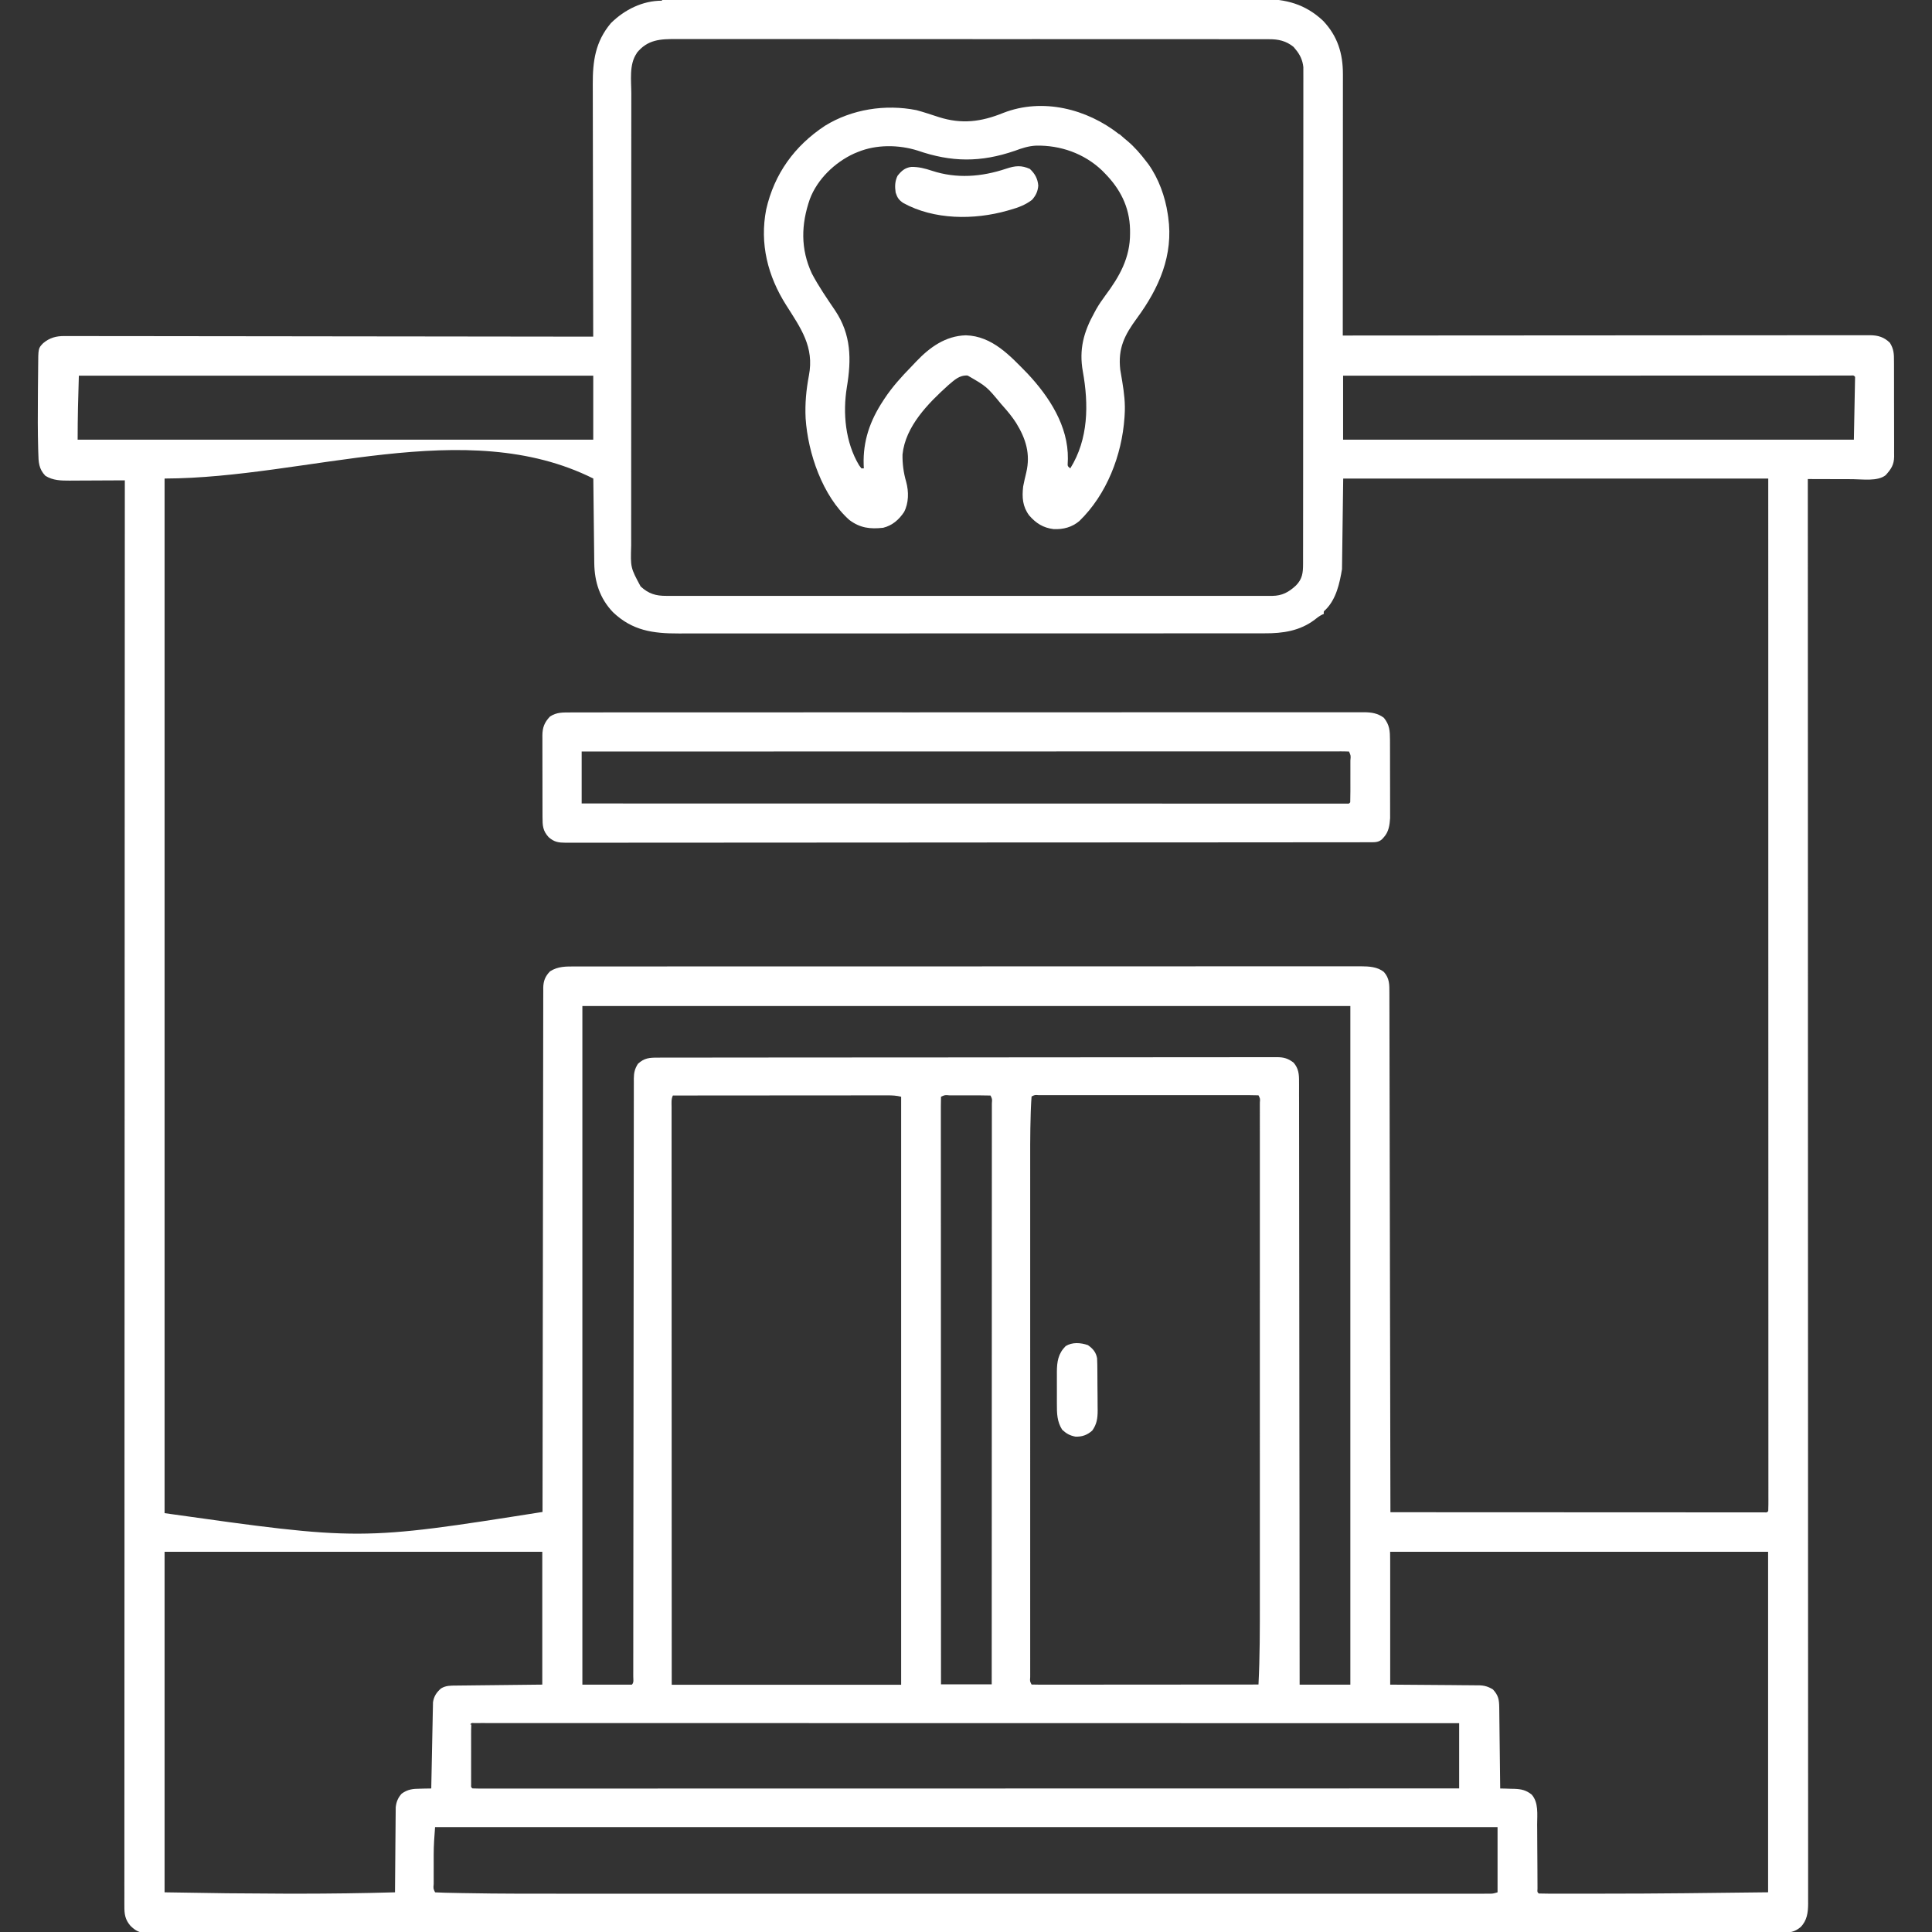
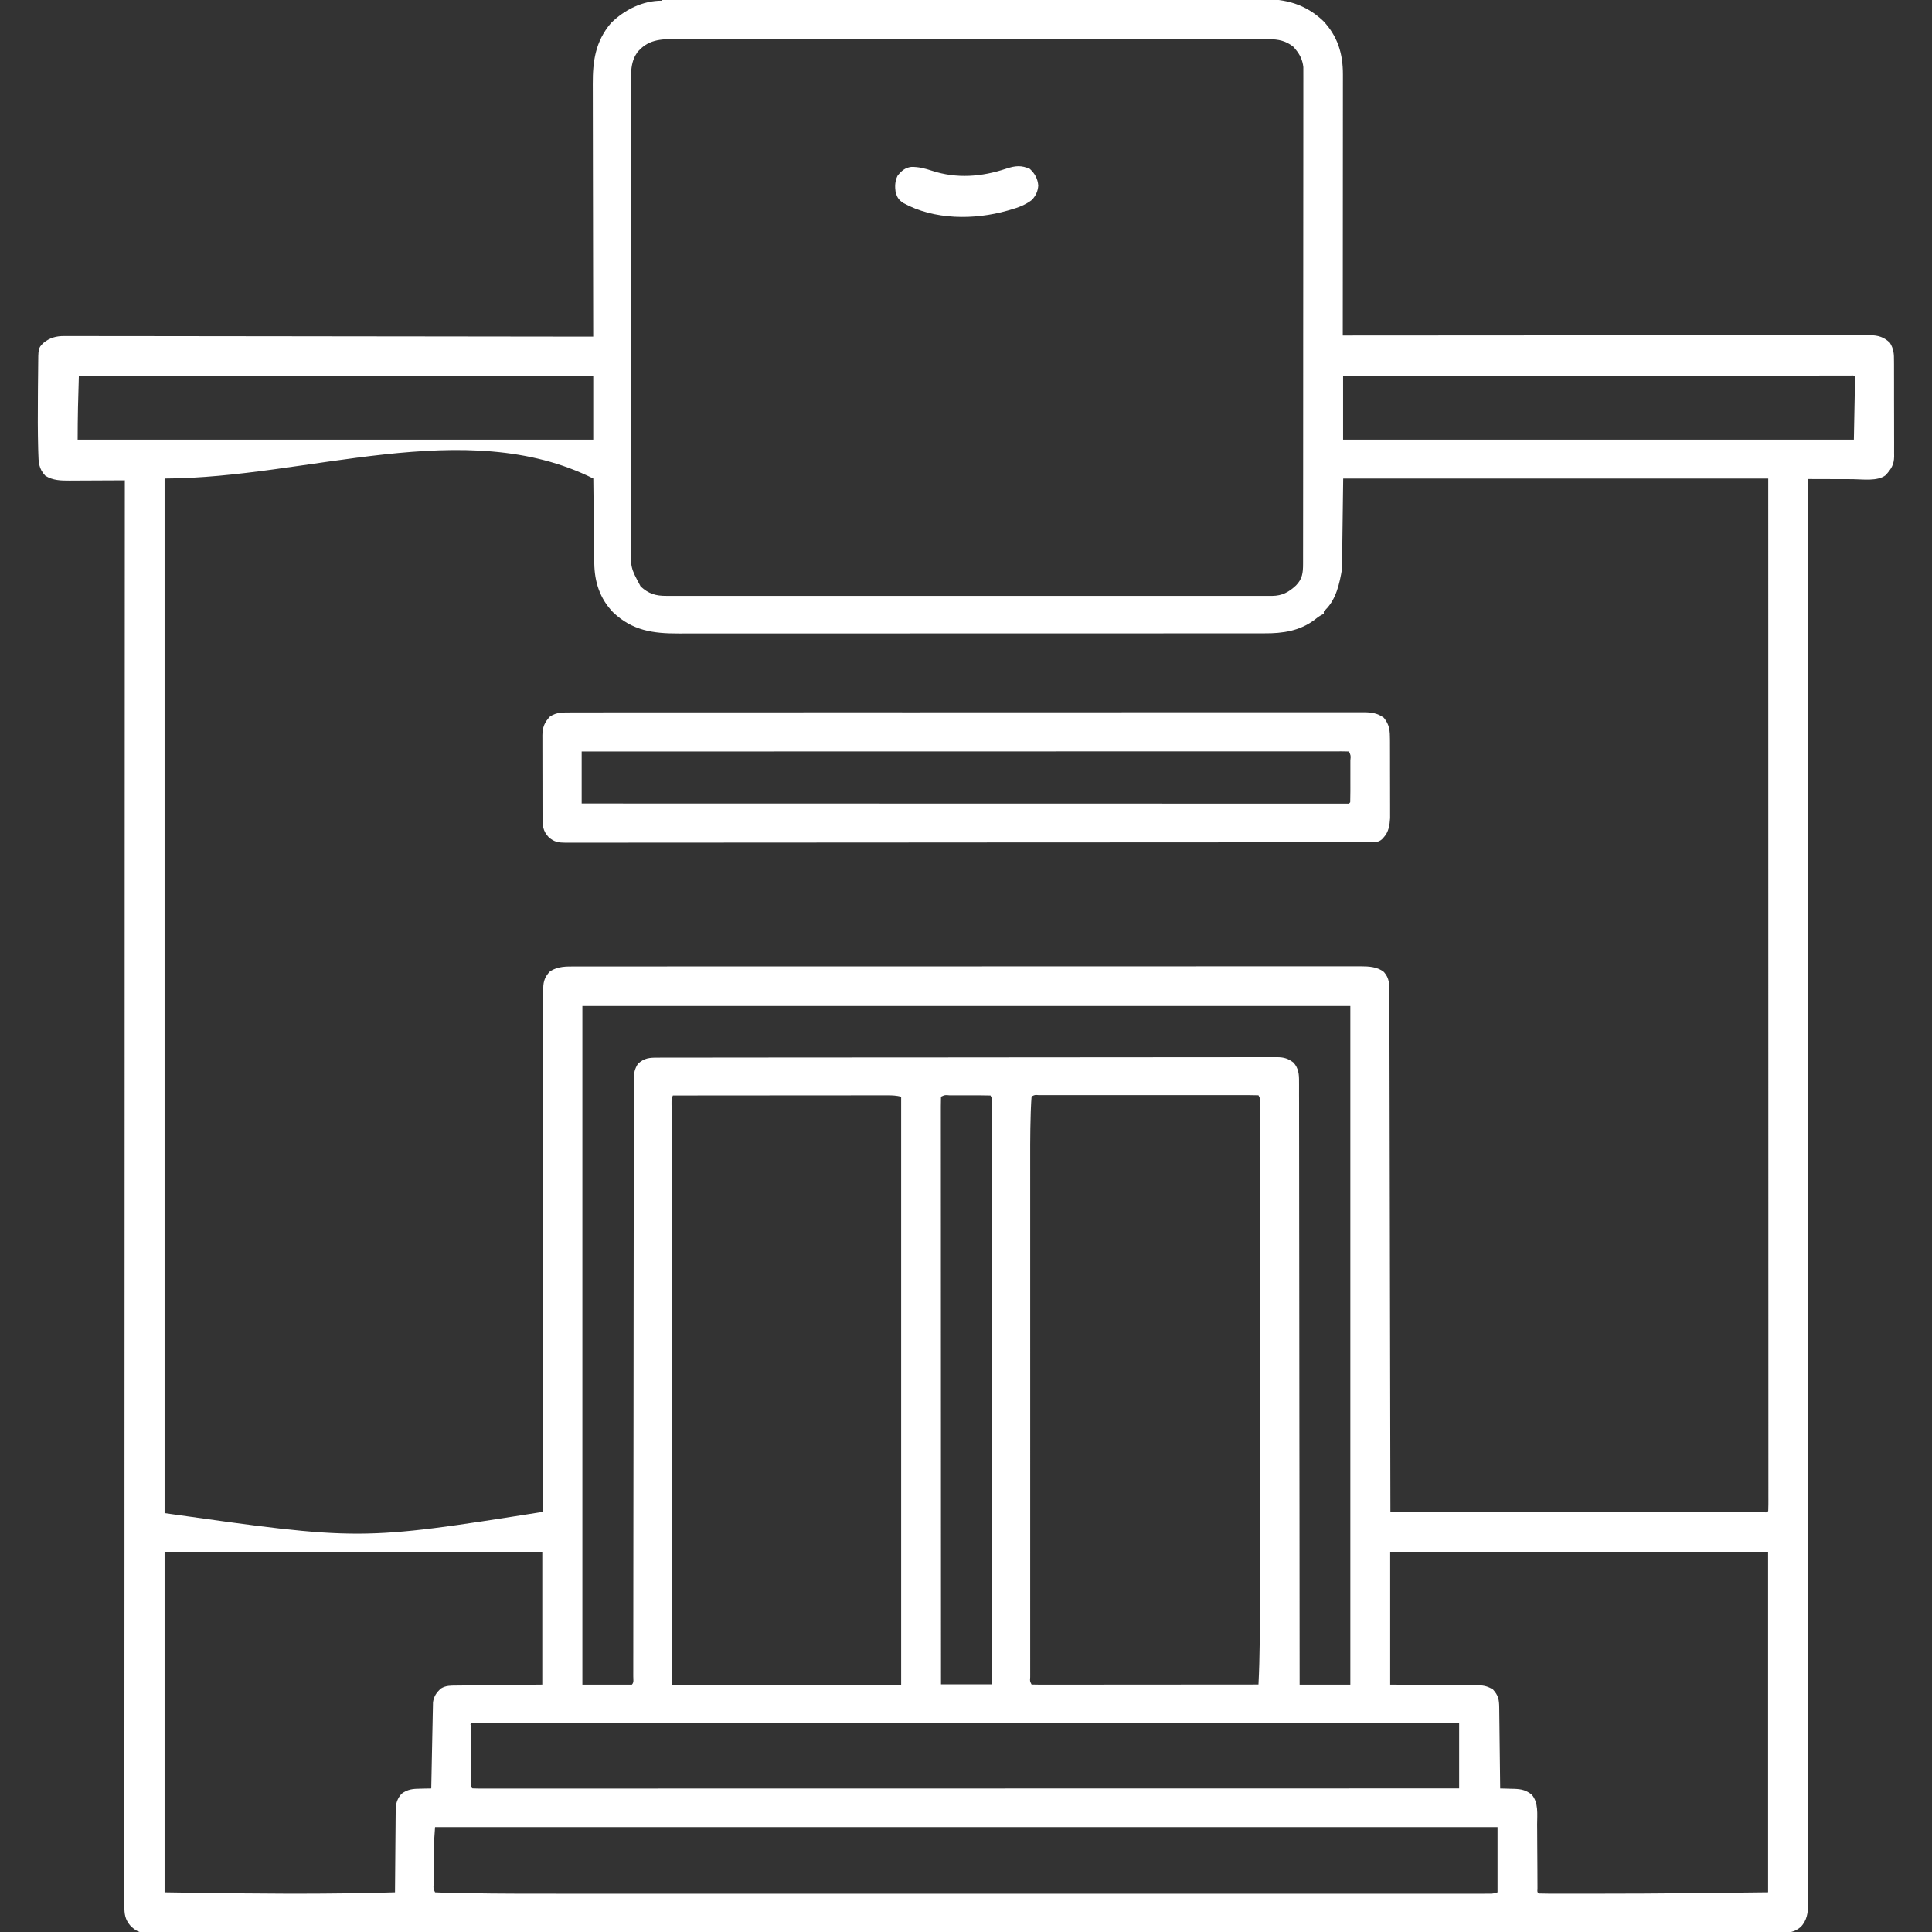
<svg xmlns="http://www.w3.org/2000/svg" version="1.1" viewBox="0 0 1600 1600" width="1280" height="1280">
  <rect x="0" y="0" width="1600" height="1600" fill="#333333" stroke="none" />
  <path transform="translate(548 -.263)" d="m0 0c0.89-0.004 1.78-0.008 2.7-0.012 2.98-0.011 5.97-0.008 8.95-0.006 2.16-0.005 4.32-0.011 6.48-0.018 5.94-0.016 11.9-0.02 17.8-0.021 6.4-0.004 12.8-0.019 19.2-0.032 14.7-0.029 29.5-0.04 44.2-0.049 7.29-0.005 14.6-0.012 21.9-0.019 25-0.026 49.9-0.047 74.9-0.054 1.57-4.43e-4 3.13-8.87e-4 4.7-0.001 1.57-4.41e-4 3.14-8.82e-4 4.71-0.001 3.15-8.85e-4 6.3-0.002 9.45-0.003 1.17-3.28e-4 1.17-3.28e-4 2.37-6.63e-4 25.3-0.007 50.6-0.039 75.9-0.086 26.8-0.049 53.5-0.077 80.3-0.079 2.94-3.43e-4 5.88-7.74e-4 8.82-0.001 0.724-1.12e-4 1.45-2.23e-4 2.19-3.38e-4 11.6-0.002 23.3-0.024 34.9-0.053 11.7-0.029 23.4-0.035 35.1-0.019 6.34 0.008 12.7 6e-3 19-0.022 5.81-0.025 11.6-0.023 17.4 0.001 2.09 0.004 4.19-0.002 6.28-0.02 19.6-0.153 35.8 4.17 50.5 18 12 12.7 16.4 27 16.4 44.2 8.54e-4 0.929 0.002 1.86 0.003 2.81 0.002 3.1-0.004 6.2-0.009 9.3-2.82e-4 2.23-1.24e-4 4.46 4.43e-4 6.68 2.87e-4 6.04-0.006 12.1-0.013 18.1-0.006 6.32-0.007 12.6-0.008 18.9-0.003 10.6-9e-3 21.2-0.018 31.8-0.009 10.9-0.016 21.8-0.021 32.7-2.63e-4 0.673-5.25e-4 1.35-7.96e-4 2.04-0.001 3.38-0.003 6.76-0.004 10.1-0.01 28-0.028 56-0.05 84 0.933-7.59e-4 1.87-0.002 2.83-0.002 55.3-0.045 111-0.079 166-0.1 6.63-0.003 13.3-0.005 19.9-0.008 0.66-2.62e-4 1.32-5.23e-4 2-7.92e-4 22.1-0.009 44.1-0.025 66.2-0.044 21.9-0.019 43.9-0.03 65.8-0.034 13.5-0.003 27.1-0.011 40.6-0.028 9.28-0.011 18.6-0.014 27.8-0.011 5.36 0.001 10.7-7.21e-4 16.1-0.011 4.9-0.01 9.81-0.01 14.7-0.003 1.78 8.47e-4 3.55-0.002 5.33-0.008 2.41-8e-3 4.82-0.004 7.23 0.004 0.693-0.005 1.39-0.011 2.1-0.016 6.7 0.046 11.7 1.55 16.5 6.26 3.26 5.16 3.44 9.4 3.4 15.3 0.007 0.918 0.014 1.84 0.021 2.78 0.018 3.02 0.014 6.05 0.009 9.07 0.005 2.11 0.01 4.21 0.016 6.32 0.009 4.41 0.007 8.82-0.003 13.2-0.011 5.65 0.009 11.3 0.038 16.9 0.018 4.35 0.018 8.7 0.012 13-1.53e-4 2.08 0.006 4.17 0.018 6.25 0.015 2.91 0.004 5.82-0.013 8.74 0.01 0.857 0.019 1.71 0.029 2.6-0.085 6.89-2.46 10.4-7.03 15.5-6.71 5.28-19.3 3.33-27.4 3.29-1.61-0.002-1.61-0.002-3.24-0.004-3.37-0.006-6.74-0.018-10.1-0.031-2.31-0.005-4.61-0.01-6.92-0.014-5.61-0.011-11.2-0.028-16.8-0.049 3.12e-4 1.03 6.24e-4 2.06 9.45e-4 3.12 0.011 35.2 0.021 70.4 0.031 106 2e-4 0.709 3.99e-4 1.42 6.05e-4 2.15 0.021 76 0.04 152 0.052 228 2.79e-4 1.69 5.58e-4 3.38 8.37e-4 5.06 0.006 35.4 0.011 70.8 0.016 106 0.002 17.8 0.005 35.6 0.008 53.4 3.98e-4 2.68 7.95e-4 5.37 0.001 8.05 0.006 41.3 0.014 82.7 0.027 124 2.74e-4 0.889 5.48e-4 1.78 8.3e-4 2.69 0.004 14.3 0.009 28.7 0.014 43 0.013 41.3 0.025 82.6 0.03 124 1.61e-4 1.27 1.61e-4 1.27 3.24e-4 2.57 0.002 18.6 0.004 37.3 0.005 55.9 5.23e-4 7.5 0.001 15 0.002 22.5 6.69e-5 0.82 1.34e-4 1.64 2.03e-4 2.49 0.002 26.4 0.011 52.9 0.023 79.3 0.012 26.6 0.018 53.3 0.015 79.9-4.06e-4 3.68-7.41e-4 7.36-0.001 11-5.98e-5 0.721-1.2e-4 1.44-1.81e-4 2.18-7.62e-4 11.4 0.005 22.9 0.014 34.3 0.008 11.2 0.01 22.5 0.004 33.7-0.003 6.01-0.003 12 0.006 18 0.008 5.46 7e-3 10.9-0.001 16.4-0.001 1.97 5.18e-4 3.94 0.006 5.91 0.007 2.67 0.002 5.33-0.006 8 0.005 0.762 0.01 1.52 0.015 2.31-0.048 7.26-0.917 13.9-6.26 19.3-5.2 4.31-9.07 4.57-15.5 4.5-0.959 0.006-1.92 0.012-2.91 0.018-3.23 0.015-6.46 0.002-9.7-0.011-2.34 0.005-4.69 0.012-7.03 0.02-5.8 0.016-11.6 0.014-17.4 0.004-6.99-0.011-14 9.75e-4 -21 0.014-13.1 0.023-26.1 0.028-39.2 0.021-13.2-0.006-26.5-0.004-39.7 0.009-0.836 8.18e-4 -1.67 0.002-2.53 0.002-3.4 0.003-6.81 0.007-10.2 0.01-34.6 0.035-69.1 0.045-104 0.043-4.78-1.81e-4 -9.56-3.36e-4 -14.3-4.64e-4 -0.949-2.7e-5 -1.9-5.41e-5 -2.88-8.19e-5 -21-4.55e-4 -42 0.007-63.1 0.015-4.8 0.002-9.6 0.004-14.4 0.006-0.953 3.7e-4 -1.91 7.4e-4 -2.89 0.001-1.93 7.48e-4 -3.85 0.002-5.78 0.002-1.93 7.49e-4 -3.86 0.002-5.79 0.002-54.8 0.021-110 0.034-164 0.029-1.01-9.37e-5 -2.03-1.87e-4 -3.08-2.84e-4 -11.3-0.001-22.6-0.002-34-0.003-3.1-3.2e-4 -6.2-6.39e-4 -9.29-9.59e-4 -2.07-2.14e-4 -4.13-4.31e-4 -6.2-6.5e-4 -65.4-0.007-131 0.015-196 0.062-16.5 0.012-32.9 0.023-49.4 0.034-1.52 0.001-1.52 0.001-3.07 0.002-31.2 0.021-62.5 0.033-93.7 0.036-1.47 1.59e-4 -1.47 1.59e-4 -2.97 3.22e-4 -21.5 0.002-43.1 0.002-64.6 6.2e-4 -7.7-6.19e-4 -15.4-0.001-23.1-0.001-1.92-1.01e-4 -3.83-2.1e-4 -5.75-3.28e-4 -30.6-0.002-61.1 0.017-91.7 0.045-30.8 0.029-61.5 0.035-92.3 0.01-4.25-0.003-8.5-0.007-12.7-0.01-0.833-6.1e-4 -1.67-0.001-2.52-0.002-13.2-0.009-26.4 0.005-39.6 0.03-13 0.023-25.9 0.022-38.9-0.007-6.94-0.015-13.9-0.018-20.8 0.011-6.31 0.025-12.6 0.018-18.9-0.015-2.28-0.006-4.55-5.3e-4 -6.83 0.018-3.08 0.024-6.16 0.004-9.24-0.026-0.883 0.017-1.77 0.034-2.68 0.052-5.99-0.123-9.21-1.81-13.5-6.03-4.42-5.12-5.07-9.69-5.01-16.3-0.004-0.834-0.008-1.67-0.012-2.53-0.009-2.81 0.003-5.61 0.015-8.42-0.002-2.04-0.006-4.07-0.011-6.11-0.009-5.63 3.41e-4 -11.3 0.013-16.9 0.01-6.11 0.003-12.2-0.002-18.3-0.006-10.7-0.001-21.4 0.011-32.2 0.013-11.5 0.02-23 0.018-34.5-8.61e-5 -0.726-1.72e-4 -1.45-2.61e-4 -2.2-4.69e-4 -3.7-0.001-7.4-0.002-11.1-0.004-26.8 0.006-53.6 0.024-80.4 0.018-26.5 0.029-53.1 0.033-79.6 1.03e-4 -0.824 2.06e-4 -1.65 3.13e-4 -2.5 9.4e-4 -7.53 0.002-15.1 0.003-22.6 0.002-18.7 0.005-37.4 0.008-56.1 2.4e-4 -1.28 2.4e-4 -1.28 4.85e-4 -2.58 0.008-41.5 0.027-82.9 0.047-124 0.007-14.4 0.014-28.8 0.02-43.2 4.11e-4 -0.893 8.22e-4 -1.79 0.001-2.7 0.019-41.5 0.03-83 0.039-124 5.94e-4 -2.69 0.001-5.39 0.002-8.08 0.004-17.8 0.008-35.7 0.011-53.5 0.007-35.5 0.016-71 0.024-107 4.18e-4 -1.69 8.35e-4 -3.38 0.001-5.07 0.019-76.1 0.047-152 0.079-228 3e-4 -0.713 6e-4 -1.43 9.09e-4 -2.16 0.015-35.7 0.03-71.3 0.047-107-0.671 0.004-1.34 0.009-2.03 0.013-7.01 0.044-14 0.074-21 0.096-2.61 0.01-5.23 0.024-7.84 0.041-3.76 0.024-7.53 0.036-11.3 0.044-1.16 0.01-2.32 0.021-3.52 0.031-7.22 9.91e-4 -13.8-0.059-20.1-3.98-5.5-5.66-5.71-11.4-5.87-18.9-0.033-1.08-0.065-2.17-0.099-3.28-0.385-14.5-0.37-29.1-0.233-43.7 0.02-2.45 0.032-4.9 0.042-7.35 0.019-4.13 0.066-8.26 0.133-12.4 0.022-1.57 0.035-3.15 0.04-4.72 0.065-15.3 0.065-15.3 4.17-19.5 5.22-4.43 10.8-5.98 17.6-5.88 0.762-0.005 1.52-0.009 2.31-0.014 2.55-0.011 5.09 0.007 7.63 0.025 1.85-0.002 3.69-0.005 5.54-0.01 5.07-0.009 10.1 0.007 15.2 0.027 5.47 0.017 10.9 0.011 16.4 0.008 9.47-0.002 18.9 0.01 28.4 0.033 13.7 0.033 27.4 0.043 41.1 0.048 22.2 0.009 44.4 0.035 66.6 0.073 21.6 0.037 43.2 0.065 64.7 0.082 0.665 5.26e-4 1.33 0.001 2.02 0.002 7.34 0.006 14.7 0.011 22 0.017 55.4 0.042 111 0.112 166 0.201-0.003-1.16-0.006-2.33-0.008-3.53-0.065-27.7-0.114-55.3-0.145-83-0.004-3.41-0.008-6.82-0.012-10.2-7.87e-4 -0.679-0.002-1.36-0.002-2.06-0.013-11-0.037-21.9-0.064-32.9-0.028-11.3-0.044-22.5-0.051-33.8-0.004-6.33-0.013-12.7-0.035-19-0.02-5.96-0.027-11.9-0.022-17.9-8.22e-4 -2.18-0.007-4.36-0.018-6.54-0.097-19.2 2.11-35.4 15-50.7 11.3-11.2 26.4-18.7 42.4-18.6zm-20.7 44.4c-6.45 9.16-4.48 22.7-4.47 33.4-0.002 1.67-0.004 3.34-0.007 5.01-0.006 4.57-0.006 9.14-0.005 13.7 2.05e-4 4.94-0.005 9.88-0.01 14.8-0.008 9.67-0.011 19.3-0.012 29-4.76e-4 7.86-0.003 15.7-0.006 23.6-0.009 22.3-0.013 44.6-0.013 66.9 4e-5 1.2 7.99e-5 2.4 1.21e-4 3.64 4.09e-5 1.2 8.18e-5 2.4 1.24e-4 3.64 4.07e-4 19.5-0.009 39-0.023 58.5-0.014 20-0.021 40-0.02 60.1 3.32e-4 11.2-0.002 22.5-0.013 33.7-0.009 9.57-0.011 19.1-0.004 28.7 0.003 4.88 0.003 9.76-0.005 14.6-0.008 4.47-0.006 8.94 0.002 13.4 0.002 1.61-2.71e-4 3.22-0.006 4.84-0.563 18.4-0.563 18.4 7.83 34 6.56 6.05 12.6 7.87 21.3 7.8 0.879 0.004 1.76 0.009 2.66 0.013 2.95 0.011 5.9 5.32e-4 8.84-0.01 2.13 0.003 4.27 0.008 6.4 0.014 5.87 0.013 11.7 0.006 17.6-0.003 6.32-0.007 12.6 0.004 19 0.012 11.7 0.013 23.3 0.011 35 0.003 10.8-0.008 21.6-0.01 32.4-0.006 0.715 2.29e-4 1.43 4.58e-4 2.17 6.94e-4 2.9 9.34e-4 5.81 0.002 8.71 0.003 27.2 0.009 54.5 8.55e-4 81.7-0.015 24.2-0.014 48.4-0.013 72.6 0.001 27.2 0.016 54.4 0.022 81.6 0.013 2.9-9.62e-4 5.8-0.002 8.69-0.003 0.714-2.37e-4 1.43-4.74e-4 2.16-7.19e-4 10.8-0.003 21.6 5.8e-4 32.3 0.008 12.3 0.009 24.5 0.006 36.8-0.01 6.25-0.008 12.5-0.011 18.8-0.001 5.72 0.009 11.4 0.004 17.2-0.012 2.07-0.003 4.15-0.002 6.22 0.006 2.81 0.009 5.63-2.05e-4 8.44-0.014 0.809 0.007 1.62 0.014 2.45 0.021 8.26-0.082 13.7-3.07 19.7-8.63 5.32-5.44 5.85-10.5 5.86-17.8 0.002-0.715 0.004-1.43 0.006-2.17 0.006-2.41 0.004-4.82 0.003-7.22 0.003-1.74 0.006-3.48 9e-3 -5.22 0.008-4.79 0.01-9.58 0.011-14.4 0.002-5.16 0.009-10.3 0.016-15.5 0.014-11.3 0.02-22.6 0.024-33.9 0.003-7.05 7e-3 -14.1 0.011-21.1 0.012-19.5 0.022-39 0.026-58.5 3.29e-4 -1.87 3.29e-4 -1.87 6.65e-4 -3.78 2.18e-4 -1.25 4.37e-4 -2.5 6.61e-4 -3.79 4.43e-4 -2.54 8.9e-4 -5.07 0.001-7.61 3.32e-4 -1.89 3.32e-4 -1.89 6.71e-4 -3.81 0.004-20.4 0.021-40.8 0.045-61.2 0.024-20.9 0.036-41.8 0.037-62.8 9.18e-4 -11.8 0.007-23.5 0.025-35.3 0.015-10 0.021-20 0.012-30-0.004-5.11-0.003-10.2 0.011-15.3 0.013-4.67 0.012-9.35-5.91e-4 -14-0.002-1.69 0.001-3.38 0.01-5.08 0.011-2.3 0.004-4.6-0.008-6.9 5.97e-4 -1.28 0.001-2.55 0.002-3.87-0.597-5.7-2.75-10.4-6.5-14.8-0.518-0.633-1.04-1.27-1.57-1.92-6.12-5.03-12.7-6.49-20.5-6.4-0.88-0.006-1.76-0.012-2.67-0.018-2.94-0.016-5.88-0.003-8.82 0.01-2.13-0.005-4.27-0.012-6.4-0.021-5.86-0.019-11.7-0.012-17.6-0.002-6.32 0.007-12.6-9e-3 -19-0.022-11.7-0.02-23.3-0.022-35-0.015-10.8 0.007-21.5 0.007-32.3 1.37e-4 -1.45-9.11e-4 -2.89-0.002-4.34-0.003-2.18-0.001-4.36-0.003-6.53-0.004-20.2-0.013-40.5-0.018-60.7-0.006-1.14 6.57e-4 -1.14 6.57e-4 -2.31 0.001-6.2 0.004-12.4 0.007-18.6 0.011-24.2 0.015-48.3 0.006-72.5-0.022-27.2-0.031-54.3-0.046-81.5-0.036-2.9 0.001-5.79 0.002-8.69 0.003-0.713 2.49e-4 -1.43 4.98e-4 -2.16 7.54e-4 -10.8 0.003-21.5-0.006-32.3-0.021-12.2-0.018-24.5-0.017-36.7 0.005-6.25 0.011-12.5 0.014-18.7-0.004-5.72-0.017-11.4-0.011-17.2 0.014-2.07 0.005-4.14 0.001-6.2-0.011-13.7-0.079-24.3 0.275-33.4 11.7zm-462 267c-0.589 17.7-1 35.3-1 53h427v-53h-426zm1047 0v53h423c0.33-17.2 0.66-34.3 1-52-1.1-1.32-1.1-1.32-3.84-1.12-1.93 5.7e-4 -1.93 5.7e-4 -3.89 0.001-0.715-0.001-1.43-0.002-2.17-0.004-2.43-0.003-4.85 0.002-7.28 0.006-1.75-4.36e-4 -3.49-0.001-5.24-0.003-4.82-0.002-9.64 0.002-14.5 0.007-5.19 0.004-10.4 0.003-15.6 0.002-9-5.26e-4 -18 0.003-27 0.008-13 0.008-26 0.011-39 0.012-21.1 0.002-42.2 0.009-63.3 0.018-20.5 0.009-41 0.016-61.5 0.021-1.89 3.94e-4 -1.89 3.94e-4 -3.83 7.96e-4 -6.34 0.001-12.7 0.003-19 0.004-52.6 0.01-105 0.028-158 0.05zm-976 86v856c162 22.8 162 22.8 313-1 0.001-1.39 0.001-1.39 0.003-2.81 0.058-54.9 0.132-110 0.226-165 0.011-6.59 0.022-13.2 0.034-19.8 0.002-1.31 0.004-2.62 0.007-3.97 0.035-21.2 0.06-42.5 0.081-63.7 0.022-21.8 0.055-43.6 0.098-65.4 0.026-13.5 0.044-26.9 0.051-40.4 0.005-9.22 0.021-18.4 0.046-27.7 0.014-5.32 0.023-10.6 0.019-16-0.003-4.87 0.007-9.74 0.028-14.6 0.005-1.76 0.005-3.53 1.6e-4 -5.29-0.006-2.39 0.005-4.79 0.022-7.18-0.006-0.689-0.013-1.38-0.019-2.09 0.073-5.71 1.61-9.71 5.65-13.8 6.65-4.23 13.4-4.04 21-4 1.7-0.005 1.7-0.005 3.44-0.01 3.82-0.008 7.65-0.002 11.5 0.004 2.76-0.002 5.53-0.007 8.29-0.012 6.02-0.009 12-0.01 18-0.006 8.95 0.005 17.9-7.85e-4 26.8-0.009 16.9-0.015 33.8-0.017 50.7-0.015 13.1 0.002 26.1 7.54e-5 39.2-0.004 1.87-6.02e-4 3.75-0.001 5.62-0.002 2.82-9.07e-4 5.65-0.002 8.47-0.003 26.3-0.008 52.5-0.013 78.8-0.009 1.49 2.35e-4 1.49 2.35e-4 3 4.74e-4 5.02 8.06e-4 10 0.002 15.1 0.003 0.997 1.71e-4 1.99 3.42e-4 3.02 5.18e-4 2.02 3.47e-4 4.03 6.95e-4 6.05 0.001 31.4 0.005 62.8-0.003 94.1-0.021 35.2-0.021 70.5-0.031 106-0.027 3.76 3.95e-4 7.51 7.57e-4 11.3 0.001 1.39 1.36e-4 1.39 1.36e-4 2.8 2.75e-4 14 0.001 27.9-0.005 41.9-0.016 15.9-0.012 31.8-0.014 47.7-0.001 8.89 0.007 17.8 0.005 26.7-0.009 5.94-0.008 11.9-0.006 17.8 0.006 3.39 0.006 6.77 0.006 10.2-0.004 3.65-0.01 7.29-0.002 10.9 0.011 1.05-0.007 2.1-0.015 3.18-0.022 6.56 0.049 13.7 0.37 19 4.74 4.64 5.16 4.53 10.5 4.52 17.1 0.003 0.745 0.006 1.49 0.009 2.26 0.008 2.51 0.01 5.01 0.011 7.52 0.005 1.81 0.01 3.62 0.015 5.43 0.014 4.98 0.021 9.97 0.027 14.9 8e-3 5.37 0.022 10.7 0.035 16.1 0.022 9.31 0.04 18.6 0.056 27.9 0.023 13.5 0.051 26.9 0.08 40.4 0.048 21.8 0.091 43.7 0.131 65.5 0.039 21.2 0.081 42.4 0.125 63.6 0.003 1.31 0.005 2.61 0.008 3.96 0.014 6.56 0.027 13.1 0.041 19.7 0.114 54.4 0.221 109 0.323 163 39.7 0.023 79.5 0.041 119 0.051 4.69 0.001 9.37 0.003 14.1 0.004 1.4 3.93e-4 1.4 3.93e-4 2.83 7.95e-4 15.1 0.004 30.2 0.012 45.4 0.021 15.5 0.009 31 0.015 46.5 0.017 9.58 0.001 19.2 0.006 28.7 0.014 6.56 0.005 13.1 0.007 19.7 0.006 3.79-6.44e-4 7.58 3.76e-4 11.4 0.006 4.1 0.006 8.2 0.004 12.3 0.001 1.21 0.003 2.42 0.006 3.67 0.009 1.09-0.002 2.18-0.004 3.3-0.006 1.42 5.7e-4 1.42 5.7e-4 2.87 0.001 2.11 0.113 2.11 0.113 3.12-1.12 0.098-1.87 0.124-3.74 0.124-5.61 0.003-1.84 0.003-1.84 0.007-3.72-0.003-1.38-0.005-2.77-0.008-4.15 7.39e-4 -1.46 0.002-2.92 0.004-4.38 0.003-4.05-1.23e-4 -8.09-0.004-12.1-0.003-4.39-0.001-8.78 5.77e-4 -13.2 0.002-7.7 4.2e-4 -15.4-0.004-23.1-0.006-11.5-0.006-22.9-0.005-34.4 0.001-19.3-0.002-38.5-0.008-57.8-0.006-19.1-0.01-38.2-0.011-57.3-6.87e-5 -1.19-1.37e-4 -2.37-2.08e-4 -3.59-3.38e-4 -6.02-6.4e-4 -12-9.27e-4 -18.1-0.002-42.7-0.009-85.3-0.018-128-0.009-41.5-0.016-82.9-0.021-124-1.32e-4 -1.28-2.63e-4 -2.55-3.99e-4 -3.87-0.001-12.8-0.003-25.7-0.004-38.5-0.003-26.1-0.005-52.3-0.008-78.4-2.06e-4 -1.8-2.06e-4 -1.8-4.16e-4 -3.64-0.004-36.8-0.01-73.7-0.016-111-1.88e-4 -1.05-3.75e-4 -2.09-5.68e-4 -3.17-0.008-42.4-0.017-84.8-0.025-127h-352c-0.33 24.8-0.66 49.5-1 75-1.95 11.7-4.78 24.9-13.7 33.7-1.55 1.26-1.55 1.26-1.32 3.34-0.587 0.272-1.17 0.544-1.78 0.824-2.18 1.15-3.88 2.43-5.79 3.99-12.3 9.33-26.5 11.4-41.5 11.3-0.872 0.002-1.74 0.004-2.64 0.005-2.91 0.005-5.82 0.002-8.73-2.34e-4 -2.11 0.002-4.22 0.004-6.34 0.007-5.8 0.006-11.6 0.006-17.4 0.005-6.25-2.04e-4 -12.5 0.005-18.8 0.01-12.2 0.008-24.5 0.011-36.7 0.012-9.96 4.6e-4 -19.9 0.003-29.9 0.006-2.87 8.98e-4 -5.73 0.002-8.6 0.003-0.713 2.21e-4 -1.43 4.42e-4 -2.16 6.7e-4 -20 0.006-40.1 0.01-60.1 0.01-0.755-1.56e-5 -1.51-3.12e-5 -2.29-4.72e-5 -3.83-8.31e-5 -7.66-1.82e-4 -11.5-2.85e-4 -0.76-1.99e-5 -1.52-3.99e-5 -2.3-6.04e-5 -1.54-4.04e-5 -3.08-8.22e-5 -4.61-1.25e-4 -23.9-6.13e-4 -47.9 0.007-71.8 0.021-26.9 0.015-53.8 0.024-80.7 0.023-2.87-7.46e-5 -5.74-1.23e-4 -8.6-1.54e-4 -0.706-1.17e-5 -1.41-2.33e-5 -2.14-3.53e-5 -11.4-3.08e-5 -22.7 0.006-34.1 0.015-11.4 0.008-22.8 0.009-34.2 0.003-6.18-0.003-12.4-0.003-18.5 0.005-5.66 0.008-11.3 0.006-17-0.002-2.05-0.002-4.09 2.92e-4 -6.14 0.006-21.3 0.054-38.4-2.35-54.4-17.6-10.9-11.4-15.3-25.1-15.5-40.6-0.01-0.762-0.02-1.52-0.03-2.31-0.031-2.49-0.056-4.99-0.081-7.48-0.021-1.74-0.042-3.48-0.063-5.22-0.055-4.56-0.104-9.12-0.153-13.7-0.05-4.66-0.106-9.32-0.161-14-0.107-9.13-0.209-18.3-0.307-27.4-106-52.9-237-0.335-355 0zm346 436v562h41c1.79-1.79 1.13-4.19 1.14-6.57-0.002-0.809-0.004-1.62-0.006-2.45 0.002-0.855 0.004-1.71 0.006-2.59 0.005-2.9 0.004-5.81 0.002-8.71 0.002-2.09 0.005-4.18 0.009-6.26 0.008-5.77 0.009-11.5 0.01-17.3 0.002-6.21 0.009-12.4 0.017-18.6 0.011-10.1 0.019-20.1 0.025-30.2 0.01-17 0.029-34 0.051-51 0.009-6.53 0.017-13.1 0.025-19.6 0.001-1.09 0.001-1.09 0.003-2.2 0.022-17.3 0.042-34.6 0.06-51.9 8.2e-4 -0.757 0.002-1.51 0.002-2.29 0.019-17.7 0.036-35.3 0.048-53 7.95e-4 -1.14 7.95e-4 -1.14 0.002-2.3 0.004-6.12 0.008-12.2 0.013-18.4 0.017-25.2 0.044-50.4 0.083-75.7 0.005-3.56 0.011-7.12 0.016-10.7 0.001-0.701 0.002-1.4 0.003-2.12 0.016-11.3 0.022-22.6 0.023-33.9 0.002-11.3 0.014-22.7 0.037-34 0.012-6.15 0.019-12.3 0.013-18.4-0.005-5.62 0.003-11.2 0.023-16.9 0.005-2.04 0.004-4.08-0.002-6.12-0.007-2.76 0.003-5.53 0.019-8.29-0.007-0.797-0.013-1.59-0.02-2.42 0.051-4.81 0.782-8.06 3.4-12.2 5.32-4.92 9.61-5.15 16.6-5.13 0.893-0.002 1.79-0.005 2.71-0.007 3.02-0.007 6.04-0.006 9.06-0.006 2.18-0.003 4.35-0.007 6.53-0.011 6-0.01 12-0.014 18-0.016 6.46-0.004 12.9-0.013 19.4-0.022 14.9-0.019 29.8-0.029 44.6-0.037 7.35-0.004 14.7-0.009 22-0.015 25.2-0.018 50.3-0.033 75.5-0.04 1.58-4.75e-4 3.16-9.51e-4 4.74-0.001 0.783-2.36e-4 1.57-4.73e-4 2.37-7.16e-4 3.97-0.001 7.94-0.002 11.9-0.004 0.788-2.4e-4 1.58-4.8e-4 2.39-7.28e-4 25.5-0.008 51.1-0.031 76.6-0.064 27-0.034 54-0.054 81-0.057 2.96-4.18e-4 5.92-8.97e-4 8.89-0.001 0.729-1.23e-4 1.46-2.46e-4 2.21-3.73e-4 11.7-0.002 23.5-0.018 35.2-0.038 11.8-0.02 23.6-0.025 35.4-0.016 6.4 0.005 12.8 0.003 19.2-0.017 5.85-0.018 11.7-0.017 17.6-0.001 2.12 0.002 4.24-0.002 6.36-0.014 2.88-0.015 5.75-0.006 8.63 0.01 0.828-0.01 1.66-0.02 2.51-0.031 5.67 0.068 9.03 1.08 13.6 4.53 4.14 4.81 4.58 9.65 4.51 15.8 0.006 0.866 0.013 1.73 0.019 2.62 0.016 2.9 0.004 5.81-0.008 8.71 0.006 2.1 0.013 4.2 0.023 6.3 0.02 5.78 0.016 11.6 0.007 17.3-0.005 6.23 0.013 12.5 0.028 18.7 0.023 10.8 0.032 21.6 0.031 32.4-0.001 11.3 0.006 22.6 0.024 34 0.001 0.704 0.002 1.41 0.003 2.13 0.006 3.57 0.011 7.15 0.017 10.7 0.042 25.3 0.064 50.6 0.076 75.9 0.012 24.6 0.032 49.2 0.064 73.8 0.001 1.14 0.001 1.14 0.003 2.3 0.01 7.61 0.02 15.2 0.03 22.8 0.02 15.5 0.04 31 0.058 46.5 0.001 1.07 0.001 1.07 0.003 2.16 0.057 47.6 0.087 95.2 0.114 143h42v-562h-636zm75 74c-1.56 3.11-1.13 6.42-1.12 9.84-0.001 0.823-0.002 1.65-0.004 2.49-0.003 2.79 0.002 5.57 0.006 8.36-4.36e-4 2.01-0.001 4.01-0.003 6.02-0.002 5.54 0.002 11.1 0.007 16.6 0.004 5.96 0.003 11.9 0.002 17.9-5.25e-4 10.3 0.003 20.7 0.008 31 0.006 10.8 0.01 21.7 0.011 32.5 6.87e-5 0.674 1.37e-4 1.35 2.08e-4 2.04 3.38e-4 3.42 6.4e-4 6.84 9.27e-4 10.3 0.002 24.2 0.009 48.5 0.018 72.7 0.009 23.6 0.016 47.1 0.021 70.7 1.32e-4 0.726 2.63e-4 1.45 3.99e-4 2.2 0.001 7.29 0.003 14.6 0.004 21.9 0.003 14.8 0.005 29.7 0.008 44.5 1.37e-4 0.683 2.75e-4 1.37 4.16e-4 2.07 0.009 45.6 0.026 91.2 0.042 137h190v-487c-3.96-0.99-7.47-1.14-11.5-1.12-0.759-8.54e-4 -1.52-0.002-2.3-0.003-2.54-0.002-5.09 0.004-7.63 0.009-1.82 2.82e-4 -3.65 1.24e-4 -5.47-4.43e-4 -4.95-2.87e-4 -9.9 0.006-14.9 0.013-5.17 0.006-10.3 0.007-15.5 0.008-9.8 0.003-19.6 0.011-29.4 0.021-11.2 0.011-22.3 0.017-33.5 0.022-22.9 0.011-45.9 0.028-68.8 0.05zm222 1c-0.099 2.58-0.132 5.14-0.123 7.73-0.001 0.823-0.002 1.65-0.004 2.5-0.003 2.79 0.002 5.59 0.006 8.38-4.36e-4 2.01-0.001 4.02-0.003 6.03-0.002 5.55 0.002 11.1 0.007 16.7 0.004 5.97 0.003 11.9 0.002 17.9-5.26e-4 10.4 0.003 20.7 0.008 31.1 0.006 10.9 0.01 21.7 0.011 32.6 6.87e-5 0.675 1.37e-4 1.35 2.08e-4 2.05 3.38e-4 3.43 6.4e-4 6.86 9.27e-4 10.3 0.002 24.3 0.009 48.6 0.018 72.9 0.009 23.6 0.016 47.2 0.021 70.8 1.32e-4 0.727 2.63e-4 1.45 3.99e-4 2.2 0.001 7.31 0.003 14.6 0.004 21.9 0.003 14.9 0.005 29.8 0.008 44.6 1.37e-4 0.684 2.75e-4 1.37 4.16e-4 2.07 0.009 45.7 0.025 91.4 0.042 137h42c0.017-46.4 0.033-92.8 0.042-139 2.07e-4 -1.03 2.07e-4 -1.03 4.18e-4 -2.08 0.003-14.9 0.006-29.8 0.008-44.7 0.001-7.31 0.003-14.6 0.004-21.9 1.96e-4 -1.09 1.96e-4 -1.09 3.96e-4 -2.21 0.004-23.6 0.012-47.2 0.021-70.8 0.009-24.3 0.016-48.5 0.018-72.8 2.88e-4 -3.42 6.14e-4 -6.84 9.62e-4 -10.3 6.74e-5 -0.674 1.35e-4 -1.35 2.04e-4 -2.04 0.001-10.9 0.006-21.7 0.012-32.6 0.006-10.9 0.008-21.8 0.007-32.7-6.44e-4 -5.92 3.78e-4 -11.8 0.006-17.7 0.005-5.41 0.005-10.8 0.002-16.2-4.26e-4 -1.97 8.71e-4 -3.93 0.004-5.9 0.004-2.65 0.002-5.31-0.002-7.96 0.004-1.17 0.004-1.17 0.008-2.36 0.305-3.48 0.305-3.48-1.13-6.37-2.95-0.101-5.87-0.14-8.81-0.133-0.884-9.57e-4 -1.77-0.002-2.68-0.003-1.87-6.82e-4 -3.75 0.001-5.62 0.005-2.88 0.005-5.75 5.52e-5 -8.63-0.006-1.82 6.61e-4 -3.63 0.002-5.45 0.004-1.3-0.003-1.3-0.003-2.63-0.006-3.91-0.374-3.91-0.374-7.19 1.14zm75 0c-0.255 3.25-0.43 6.48-0.554 9.74-0.042 1.1-0.084 2.19-0.128 3.32-0.601 17.9-0.459 35.9-0.449 53.8 0.002 5.64-0.001 11.3-0.004 16.9-0.004 11-0.004 22-5.87e-4 33 0.002 8.94 0.003 17.9 0.001 26.8-1.53e-4 1.28-3.06e-4 2.55-4.64e-4 3.87-3.2e-4 2.59-6.44e-4 5.18-9.73e-4 7.78-0.003 23.5 9.06e-5 47.1 0.005 70.6 0.005 21.5 0.004 43-4.61e-4 64.5-0.005 24.2-0.007 48.4-0.004 72.6 3.19e-4 2.57 6.33e-4 5.15 9.43e-4 7.72 1.54e-4 1.27 3.09e-4 2.53 4.68e-4 3.84 8.65e-4 8.94-5.96e-4 17.9-0.003 26.8-0.003 10.9-0.002 21.7 0.003 32.6 0.003 5.55 0.004 11.1 3.51e-4 16.6-0.003 5.07-0.001 10.1 0.004 15.2 0.001 1.84 5.31e-4 3.68-0.002 5.53-3e-3 2.49 3.84e-5 4.97 0.005 7.46-0.002 0.73-0.005 1.46-0.007 2.21-0.274 3.3-0.274 3.3 1.13 6.04 2.43 0.098 4.83 0.13 7.26 0.12 0.769 8.54e-4 1.54 0.002 2.33 0.003 2.59 0.002 5.19-0.004 7.78-0.009 1.85-2.82e-4 3.7-1.24e-4 5.56 4.43e-4 5.05 2.88e-4 10.1-0.006 15.1-0.013 5.27-0.006 10.5-0.007 15.8-0.008 9.98-0.003 20-0.011 29.9-0.021 11.4-0.011 22.7-0.017 34.1-0.022 23.4-0.011 46.7-0.028 70.1-0.05 1.17-23 1.14-46 1.13-69-0.002-5.62 0.001-11.2 0.004-16.9 0.004-11 0.004-21.9 5.87e-4 -32.9-0.002-8.91-0.003-17.8-0.001-26.7 2.3e-4 -1.91 2.3e-4 -1.91 4.64e-4 -3.86 3.2e-4 -2.59 6.44e-4 -5.17 9.73e-4 -7.76 0.003-23.5-8.91e-5 -47-0.005-70.4-0.005-21.4-0.004-42.9 4.61e-4 -64.3 0.005-24.1 0.007-48.2 0.004-72.4-3.19e-4 -2.57-6.33e-4 -5.14-9.43e-4 -7.7-1.54e-4 -1.26-3.09e-4 -2.53-4.68e-4 -3.83-8.65e-4 -8.92 5.96e-4 -17.8 0.003-26.7 0.003-10.8 0.002-21.7-0.003-32.5-0.003-5.53-0.004-11.1-3.51e-4 -16.6 0.003-5.06 0.001-10.1-0.004-15.2-0.001-1.84-5.31e-4 -3.67 0.002-5.51 3e-3 -2.48-3.84e-5 -4.96-0.005-7.44 0.002-0.728 0.005-1.46 0.007-2.21 0.273-3.3 0.273-3.3-1.13-6.03-2.41-0.1-4.8-0.134-7.21-0.127-1.15-0.002-1.15-0.002-2.31-0.005-2.58-0.004-5.16-8.19e-4 -7.74 0.002-1.84-0.001-3.68-0.003-5.52-0.005-5.01-0.005-10-0.003-15 3.79e-4 -5.24 0.003-10.5 1.86e-4 -15.7-0.001-8.79-0.002-17.6 5.85e-4 -26.4 0.005-10.2 0.005-20.4 0.004-30.5-0.002-8.73-0.005-17.5-0.005-26.2-0.003-5.22 0.002-10.4 0.002-15.7-0.002-4.9-0.003-9.81-9.04e-4 -14.7 0.005-1.81 0.001-3.61 9.33e-4 -5.42-0.001-2.45-0.003-4.91 6.68e-4 -7.36 0.006-1.09-0.003-1.09-0.003-2.19-0.007-3.29-0.271-3.29-0.271-6.02 1.13zm-718 377v282c51.6 0.862 51.6 0.862 103 1.13 2.51-0.004 5.02-0.005 7.52-0.006 26.8-0.014 53.5-0.355 80.3-1.12 0.006-0.914 0.012-1.83 0.018-2.77 0.058-8.62 0.13-17.2 0.218-25.9 0.045-4.43 0.084-8.86 0.111-13.3 0.026-4.28 0.067-8.56 0.117-12.8 0.017-1.63 0.028-3.26 0.034-4.89 0.01-2.29 0.038-4.58 0.07-6.86 0.017-1.95 0.017-1.95 0.034-3.94 0.509-4.51 1.84-7.78 4.87-11.2 5-3.69 9.35-4.12 15.5-4.16 0.875-0.025 1.75-0.05 2.65-0.076 2.14-0.058 4.27-0.088 6.41-0.111 0.016-0.926 0.032-1.85 0.049-2.81 0.156-8.74 0.331-17.5 0.526-26.2 0.1-4.49 0.192-8.99 0.269-13.5 0.074-4.34 0.167-8.68 0.272-13 0.037-1.65 0.067-3.31 0.091-4.96 0.034-2.32 0.092-4.64 0.156-6.96 0.027-1.32 0.053-2.64 0.081-4 0.773-4.95 2.88-8.1 6.62-11.4 4.05-2.48 7.94-2.36 12.5-2.39 0.783-0.01 1.57-0.02 2.37-0.03 2.54-0.031 5.07-0.056 7.61-0.081 1.57-0.018 3.13-0.037 4.7-0.057 5.81-0.068 11.6-0.128 17.4-0.19 13-0.144 25.9-0.289 39.3-0.438v-110h-313zm1015 0v110c25.7 0.21 25.7 0.21 51.5 0.388 4.99 0.05 4.99 0.05 7.33 0.077 1.63 0.016 3.25 0.026 4.88 0.032 2.47 0.01 4.94 0.038 7.41 0.07 0.719-0.001 1.44-0.003 2.18-0.004 4.64 0.086 7.81 1.01 11.8 3.44 4.58 4.96 5.13 8.51 5.21 15.1 0.01 0.722 0.02 1.44 0.03 2.19 0.032 2.39 0.056 4.77 0.081 7.16 0.021 1.65 0.042 3.31 0.063 4.96 0.055 4.35 0.105 8.71 0.153 13.1 0.05 4.44 0.106 8.89 0.161 13.3 0.108 8.72 0.209 17.4 0.307 26.2 1.29 0.026 2.58 0.052 3.91 0.078 1.72 0.056 3.43 0.114 5.15 0.172 0.848 0.014 1.7 0.028 2.57 0.043 5.91 0.228 9.66 1.01 14.4 4.71 5.88 6.6 4.59 16.5 4.57 24.7 0.013 1.62 0.027 3.25 0.043 4.87 0.038 4.25 0.053 8.5 0.063 12.7 0.02 6.83 0.076 13.7 0.129 20.5 0.015 2.38 0.022 4.77 0.028 7.15 0.007 1.45 0.014 2.9 0.021 4.35 0.003 1.27 0.007 2.54 0.011 3.85-0.193 2.74-0.193 2.74 1.13 3.84 2.7 0.101 5.38 0.136 8.08 0.129 1.28 0.003 1.28 0.003 2.59 0.005 2.88 0.004 5.77 0.001 8.65-0.002 2.07 6.77e-4 4.15 0.002 6.22 0.003 4.43 0.001 8.85-6.9e-4 13.3-0.005 4.34-0.004 8.68-0.005 13 0 46.1 0.047 92.1-0.607 138-1.13v-282h-313zm-761 143c-0.099 1.62-0.128 3.25-0.129 4.87-0.003 1.04-0.006 2.08-0.01 3.14 0.002 1.13 0.004 2.26 0.006 3.42-9.57e-4 1.15-0.002 2.3-0.003 3.49-6.82e-4 2.44 0.001 4.88 0.005 7.31 0.005 3.75 5.57e-5 7.49-0.006 11.2 6.61e-4 2.36 0.002 4.72 0.004 7.09-0.002 1.13-0.004 2.26-0.006 3.42 0.003 1.04 0.006 2.08 0.01 3.14 7.96e-4 0.919 0.002 1.84 0.002 2.78-0.105 2.08-0.105 2.08 1.13 3.09 1.79 0.098 3.58 0.124 5.37 0.124 1.76 0.003 1.76 0.003 3.56 0.007 1.31-0.003 2.62-0.005 3.97-0.008 1.4 7.39e-4 2.79 0.002 4.19 0.004 3.87 0.003 7.74-1.23e-4 11.6-0.004 4.2-0.003 8.4-0.001 12.6 5.77e-4 7.37 0.002 14.7 4.2e-4 22.1-0.004 11-0.006 21.9-0.006 32.9-0.005 18.4 0.001 36.9-0.002 55.3-0.008 18.3-0.006 36.5-0.01 54.8-0.011 1.13-6.87e-5 2.27-1.37e-4 3.44-2.08e-4 5.76-3.38e-4 11.5-6.4e-4 17.3-9.27e-4 40.8-0.002 81.6-0.009 122-0.018 39.7-0.009 79.3-0.016 119-0.021 1.22-1.32e-4 2.44-2.63e-4 3.7-3.99e-4 12.3-0.001 24.5-0.003 36.8-0.004 25-0.003 50-0.005 75-0.008 1.15-1.37e-4 2.3-2.75e-4 3.48-4.16e-4 76.8-0.009 154-0.025 230-0.042v-54c-78-0.017-156-0.033-234-0.042-1.15-1.38e-4 -2.31-2.76e-4 -3.49-4.18e-4 -25.1-0.003-50.1-0.006-75.2-0.008-12.3-0.001-24.6-0.003-36.9-0.004-1.22-1.31e-4 -2.45-2.62e-4 -3.71-3.96e-4 -39.7-0.004-79.3-0.012-119-0.021-40.7-0.009-81.5-0.016-122-0.018-5.75-2.88e-4 -11.5-6.14e-4 -17.2-9.62e-4 -1.13-6.74e-5 -2.26-1.35e-4 -3.43-2.04e-4 -18.3-0.001-36.5-0.006-54.8-0.012-18.3-0.006-36.6-0.008-55-0.007-10.9 7.64e-4 -21.8-0.001-32.7-0.007-7.27-0.004-14.5-0.004-21.8-0.001-4.15 0.002-8.3 0.001-12.5-0.003-3.77-0.004-7.53-0.004-11.3 7.43e-4 -2.01 0.001-4.02-0.003-6.03-0.007-1.17 0.002-2.35 0.004-3.56 0.007-1.02-1.56e-4 -2.04-3.12e-4 -3.09-4.73e-4 -2.24-0.131-2.24-0.131-3.28 1.12zm-30 85c-0.596 7.75-1.15 15.3-1.13 23-9.57e-4 0.867-0.002 1.73-0.003 2.63-6.72e-4 1.8 0.001 3.6 0.005 5.4 0.005 2.77-1.92e-5 5.54-0.006 8.31 6.59e-4 1.76 0.002 3.52 0.004 5.28-0.002 0.829-0.004 1.66-0.006 2.51-0.346 3.74-0.346 3.74 1.14 6.88 2.59 0.163 5.15 0.258 7.74 0.312 0.839 0.021 1.68 0.041 2.54 0.062 2.9 0.067 5.8 0.125 8.7 0.181 1.56 0.032 1.56 0.032 3.14 0.064 32.8 0.644 65.7 0.525 98.5 0.514 10-0.003 20.1-5.62e-4 30.1 0.002 19.7 0.005 39.3 0.005 59 0.002 17.2-0.003 34.3-0.003 51.5-0.002 1.14 7.64e-5 2.29 1.53e-4 3.47 2.31e-4 4.64 3.11e-4 9.29 6.3e-4 13.9 9.6e-4 43.4 0.003 86.8 3.01e-4 130-0.005 38.6-0.005 77.1-0.004 116 4.61e-4 43.4 0.005 86.8 0.007 130 0.004 4.62-3.21e-4 9.24-6.34e-4 13.9-9.43e-4 1.14-7.91e-5 2.28-1.58e-4 3.45-2.4e-4 17.2-0.001 34.4 1.93e-4 51.6 0.003 19.5 0.003 39 0.002 58.5-0.003 10.9-0.003 21.8-0.003 32.8 6.46e-4 7.28 0.002 14.6 8.63e-4 21.9-0.004 4.16-0.002 8.31-0.003 12.5 4.06e-4 3.78 0.003 7.55 0.002 11.3-0.003 2.01-0.001 4.02 0.002 6.02 0.006 1.78-0.004 1.78-0.004 3.59-0.008 1.53-1.02e-4 1.53-1.02e-4 3.1-2.05e-4 2.91-0.05 2.91-0.05 6.65-1.13v-54h-880z" fill="#fff" />
  <path transform="translate(472 590)" d="m0 0c1.15-0.005 2.3-0.009 3.48-0.014 3.19-0.01 6.38-0.006 9.57 0.003 3.47 0.007 6.94-0.004 10.4-0.012 6.08-0.012 12.2-0.014 18.2-0.007 9.04 0.009 18.1 0.001 27.1-0.01 16.2-0.02 32.3-0.022 48.5-0.017 14.1 0.005 28.3 0.004 42.4-0.002 1.89-7.57e-4 3.79-0.002 5.68-0.002 2.86-0.001 5.71-0.002 8.57-0.003 26.6-0.011 53.1-0.015 79.7-0.008 1.5 4.46e-4 1.5 4.46e-4 3.03 9.01e-4 8.13 0.002 16.3 0.005 24.4 0.008 31.7 0.01 63.4 0.002 95.2-0.021 35.6-0.026 71.3-0.039 107-0.032 3.8 7.16e-4 7.59 0.001 11.4 0.002 0.935 1.7e-4 1.87 3.4e-4 2.83 5.15e-4 14.1 0.002 28.3-0.006 42.4-0.019 16.1-0.015 32.1-0.016 48.2 0.002 8.99 0.01 18 0.008 27-0.009 6-0.011 12-0.006 18 0.009 3.42 0.009 6.84 0.011 10.3-0.004 3.69-0.013 7.37-0.002 11.1 0.016 1.06-0.01 2.13-0.019 3.22-0.029 6.22 0.061 11.2 0.815 16.3 4.53 4.88 5.88 5.12 11 5.15 18.4 0.005 1.09 0.005 1.09 0.01 2.21 0.009 2.4 0.011 4.8 0.013 7.21 0.003 1.68 0.007 3.36 0.01 5.03 0.006 3.51 0.008 7.03 0.007 10.5-1.01e-4 4.49 0.013 8.98 0.031 13.5 0.011 3.47 0.013 6.93 0.013 10.4 0.001 1.65 0.006 3.31 0.013 4.96 0.01 2.32 0.007 4.64 8.95e-4 6.96 0.001 1.32 0.003 2.63 0.004 3.99-0.373 5.75-1.14 11.4-5.18 15.8-0.756 0.849-0.756 0.849-1.53 1.71-2.84 2.49-5.67 2.47-9.26 2.48-0.98 0.003-1.96 0.007-2.97 0.01-1.62-0.002-1.62-0.002-3.28-0.004-1.15 0.002-2.3 0.005-3.48 0.007-3.21 0.006-6.42 0.007-9.63 0.006-3.49 1.69e-4 -6.97 0.006-10.5 0.011-6.92 0.009-13.8 0.013-20.8 0.015-8.29 0.003-16.6 0.012-24.9 0.02-20 0.021-40.1 0.031-60.1 0.04-9.47 0.004-18.9 0.009-28.4 0.015-32.4 0.018-64.8 0.033-97.2 0.04-2.04 4.75e-4 -4.07 9.51e-4 -6.11 0.001-1.51 3.55e-4 -1.51 3.55e-4 -3.06 7.16e-4 -5.11 0.001-10.2 0.002-15.3 0.004-1.01 2.4e-4 -2.03 4.8e-4 -3.08 7.28e-4 -32.9 0.008-65.8 0.031-98.8 0.064-34.8 0.034-69.6 0.054-104 0.057-3.82 4.18e-4 -7.63 8.97e-4 -11.4 0.001-1.41 1.85e-4 -1.41 1.85e-4 -2.85 3.73e-4 -15.1 0.002-30.3 0.018-45.4 0.038-15.2 0.02-30.4 0.026-45.6 0.016-9.04-0.005-18.1 7.26e-4 -27.1 0.022-6.04 0.013-12.1 0.013-18.1-4.02e-4 -3.44-0.007-6.88-0.007-10.3 0.01-3.7 0.015-7.41 0.006-11.1-0.01-1.07 0.01-2.15 0.02-3.26 0.031-6.03-0.057-9.5-0.513-14.1-4.53-5-5.41-5.15-9.66-5.15-16.8-0.003-0.783-0.007-1.57-0.01-2.37-0.009-2.58-0.011-5.17-0.013-7.75-0.003-1.8-0.007-3.6-0.01-5.4-0.006-3.77-0.008-7.54-0.007-11.3 1.02e-4 -4.83-0.014-9.65-0.031-14.5-0.011-3.71-0.013-7.43-0.013-11.1-0.001-1.78-0.006-3.56-0.013-5.34-0.01-2.49-0.007-4.98-8.95e-4 -7.47-0.006-0.733-0.011-1.47-0.017-2.22 0.041-6.64 1.69-10.9 6.26-15.7 5.57-3.71 10.8-3.42 17.3-3.38zm9.71 32.4v43c60.5 0.017 121 0.033 182 0.042 0.895 1.38e-4 1.79 2.76e-4 2.71 4.18e-4 19.4 0.003 38.9 0.006 58.3 0.008 9.54 0.001 19.1 0.003 28.6 0.004 0.949 1.31e-4 1.9 2.62e-4 2.88 3.96e-4 30.8 0.004 61.6 0.012 92.4 0.021 31.6 0.009 63.3 0.016 94.9 0.018 4.46 2.88e-4 8.92 6.14e-4 13.4 9.62e-4 0.878 6.74e-5 1.76 1.35e-4 2.66 2.04e-4 14.2 0.001 28.3 0.006 42.5 0.012 14.2 0.006 28.4 0.008 42.7 0.007 8.46-7.64e-4 16.9 0.001 25.4 0.007 6.3 0.004 12.6 0.003 18.9 1.01e-4 2.56-4.26e-4 5.13 8.72e-4 7.69 0.004 3.46 0.004 6.92 0.002 10.4-0.002 1.02 0.003 2.03 0.005 3.08 0.008 0.912-0.002 1.82-0.004 2.77-0.007 1.19 2.34e-4 1.19 2.34e-4 2.4 4.73e-4 1.82 0.071 1.82 0.071 2.8-1.12 0.101-3.02 0.14-6.01 0.133-9.03 9.57e-4 -0.906 0.002-1.81 0.003-2.75 6.82e-4 -1.92-0.001-3.84-0.005-5.76-0.005-2.95-5.52e-5 -5.9 0.006-8.85-6.61e-4 -1.86-0.002-3.72-0.004-5.58 0.002-0.889 0.004-1.78 0.006-2.69 0.387-3.99 0.387-3.99-1.14-7.34-1.4-0.097-2.8-0.124-4.2-0.124-1.37-0.003-1.37-0.003-2.77-0.007-1.52 0.004-1.52 0.004-3.08 0.008-1.61-0.002-1.61-0.002-3.25-0.004-3.64-0.003-7.29 0.002-10.9 0.006-2.62-4.36e-4 -5.24-0.001-7.86-0.003-5.72-0.002-11.4-4.2e-4 -17.2 0.004-8.51 0.006-17 0.006-25.5 0.005-14.3-0.001-28.6 0.002-42.9 0.008-14.2 0.006-28.4 0.01-42.5 0.011-1.32 1.03e-4 -1.32 1.03e-4 -2.67 2.08e-4 -4.47 3.38e-4 -8.94 6.4e-4 -13.4 9.27e-4 -31.7 0.002-63.4 0.009-95.1 0.018-30.8 0.009-61.6 0.016-92.4 0.021-1.42 1.97e-4 -1.42 1.97e-4 -2.87 3.99e-4 -9.53 0.001-19.1 0.003-28.6 0.004-19.4 0.003-38.8 0.005-58.2 0.008-1.34 2.06e-4 -1.34 2.06e-4 -2.7 4.16e-4 -59.6 0.009-119 0.025-179 0.042z" fill="#fff" />
-   <path transform="translate(927 111)" d="m0 0c1.49 1.28 2.97 2.57 4.44 3.88 1.13 0.934 1.13 0.934 2.28 1.89 6.03 5.09 10.9 10.8 15.7 17.1 0.818 1.06 0.818 1.06 1.65 2.14 8.48 11.8 13.9 27 16 41.2 0.125 0.838 0.25 1.68 0.379 2.54 4.5 31.6-7.59 58.9-25.9 83.8-10.3 14-15.8 24.9-13.8 42.6 0.502 3.22 1.05 6.42 1.62 9.62 1.56 9.54 2.69 18.4 2 28.1-0.044 0.679-0.088 1.36-0.133 2.06-2.17 31.1-14.7 63.6-37.4 85.6-6.16 5.14-13.3 7.01-21.3 6.65-8.62-1.06-14.5-4.78-20.2-11.3-5.55-7.46-6.02-15-5-24 0.727-3.87 1.64-7.7 2.56-11.5 3.6-15.3-0.23-27.9-8.36-41.1-3.3-5.15-7.14-9.78-11.2-14.3-0.432-0.492-0.864-0.985-1.31-1.49-11.9-14.4-11.9-14.4-27.7-23.5-6.97-0.38-10.9 3.76-16 8-16.6 15-35.5 34-37.9 57.4-0.158 7.66 0.887 15.3 3.05 22.7 2.19 8.07 2.16 17.5-1.8 25-4.31 6.4-9.7 11.1-17.3 13-10.8 1.18-19.1 0.209-28-6.48-22.2-19.8-34.3-55.3-36.2-84.2-0.596-12.1 0.466-23.5 2.74-35.5 4.49-23.6-6.64-39-18.9-58.3-15.2-24-22-50.8-16.5-79.1 6.72-29.6 23.5-52.7 48.6-69.3 22.3-13.8 50.1-18.1 75.8-13 6.23 1.64 12.3 3.75 18.5 5.74 19 6.05 35.1 4 53.4-3.42 32.5-12.7 69.3-3.46 96.1 17.7zm-86.6 13.9c-28.2 9.69-52.4 9.52-80.5-0.215-15.7-4.92-34.2-5.12-49.5 1.21-1.54 0.636-1.54 0.636-3.12 1.29-15.9 7.27-30.4 21.2-36.6 37.7-7.27 20.9-7.81 41.3 1.7 61.7 5.59 10.6 12.5 20.6 19.2 30.5 13.4 20 13.6 40.5 9.75 63.6-3.48 21.4-1.31 45.5 10.1 64.6 0.975 1.29 0.975 1.29 1.97 2.61h2c-0.046-0.958-0.093-1.92-0.141-2.9-0.655-19.8 5.24-36.6 16.1-53.1 0.363-0.557 0.727-1.11 1.1-1.69 6.46-9.8 14.1-18.2 22.3-26.6 1.32-1.36 2.62-2.73 3.91-4.12 11.3-11.9 24.3-21.3 41.2-21.8 21.9 0.618 36.7 17 51.1 31.7 18 19.2 33.8 43.5 33.4 70.6-0.041 1.08-0.083 2.15-0.125 3.26-0.161 2.78-0.161 2.78 2.12 4.62 15.1-24.2 15.3-53 10.4-80.2-3.29-18.3 0.685-32.8 9.58-48.8 0.461-0.859 0.923-1.72 1.4-2.6 2.28-4.03 4.85-7.77 7.62-11.5 11.8-15.8 20.6-31.3 20.5-51.6-0.006-1.05-0.011-2.09-0.017-3.17-0.429-18.8-8.28-33.9-21.5-47.1-0.614-0.625-1.23-1.25-1.86-1.89-14.8-14-34.4-20.8-54.4-20.4-6.34 0.303-11.8 2.11-17.7 4.31z" fill="#fff" />
  <path transform="translate(853 140)" d="m0 0c4.04 3.76 6.43 8.07 6.85 13.7-0.383 4.87-2 8.2-5.16 11.8-5.46 4.18-11.3 6.35-17.8 8.19-0.883 0.255-1.77 0.51-2.68 0.772-27.4 7.77-60.6 7.74-86.2-6.37-3.7-2.58-4.83-4.26-6.27-8.59-0.729-4.91-0.674-9.36 1.56-13.9 3.18-4.07 6.16-6.7 11.4-7.38 6.14-0.073 11.3 1.26 17.1 3.19 20.5 6.72 41.1 5.08 61.4-1.69 7.55-2.5 12.6-3.05 19.9 0.25z" fill="#fff" />
-   <path transform="translate(901 1114)" d="m0 0c4.13 2.92 6.63 5.83 7.56 10.8 0.104 1.7 0.158 3.4 0.177 5.1 0.019 1.52 0.019 1.52 0.039 3.08 0.007 1.09 0.015 2.18 0.022 3.31 0.008 1.13 0.016 2.26 0.025 3.42 0.014 2.39 0.025 4.78 0.032 7.17 0.017 3.64 0.061 7.29 0.105 10.9 0.01 2.33 0.019 4.65 0.025 6.98 0.018 1.08 0.035 2.17 0.053 3.28-0.018 6.4-0.665 11.4-4.48 16.7-4.18 3.7-8.42 5.25-14 5-4.6-0.885-7.44-2.48-10.9-5.69-4.31-6.72-4.43-13.7-4.39-21.4-0.002-0.946-0.004-1.89-0.006-2.87-0.001-1.99 0.002-3.98 0.011-5.97 0.011-3.03 7.77e-5 -6.06-0.013-9.08 0.001-1.94 0.004-3.89 0.008-5.83-0.004-0.896-0.008-1.79-0.012-2.72 0.063-8.55 1.07-15.2 7.28-21.4 5.5-3.44 12.5-2.86 18.4-0.812z" fill="#fff" />
</svg>